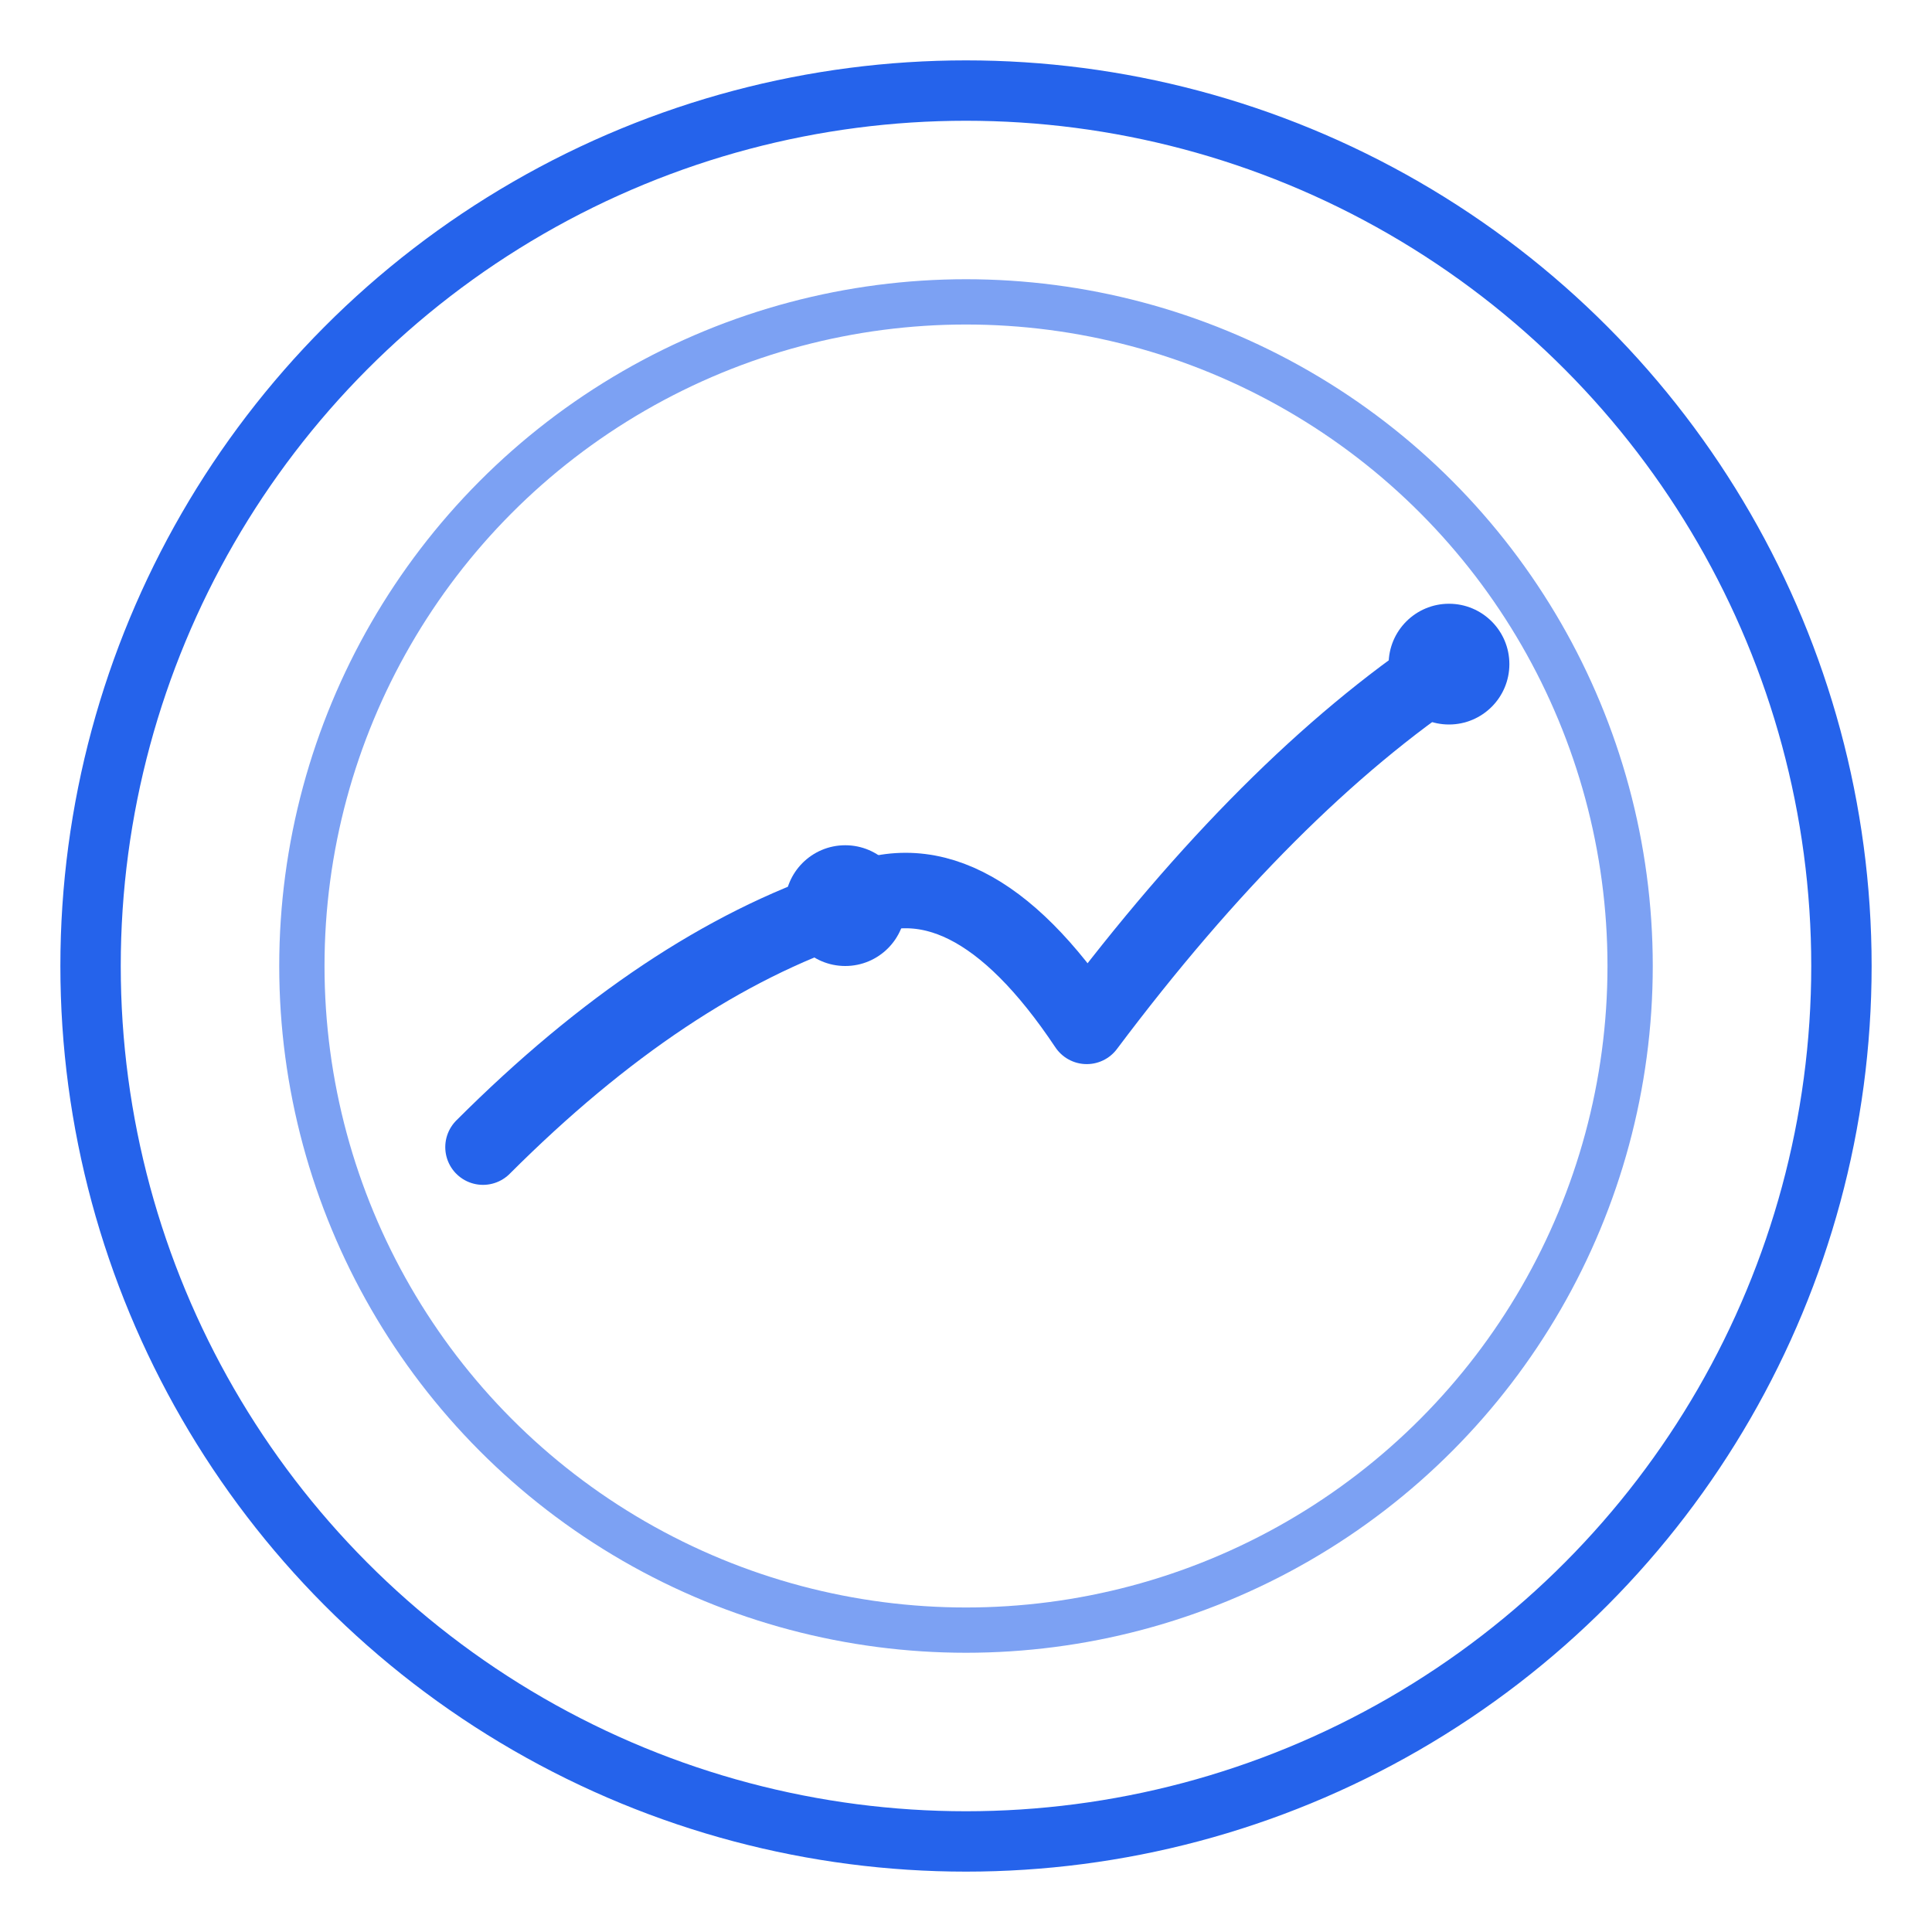
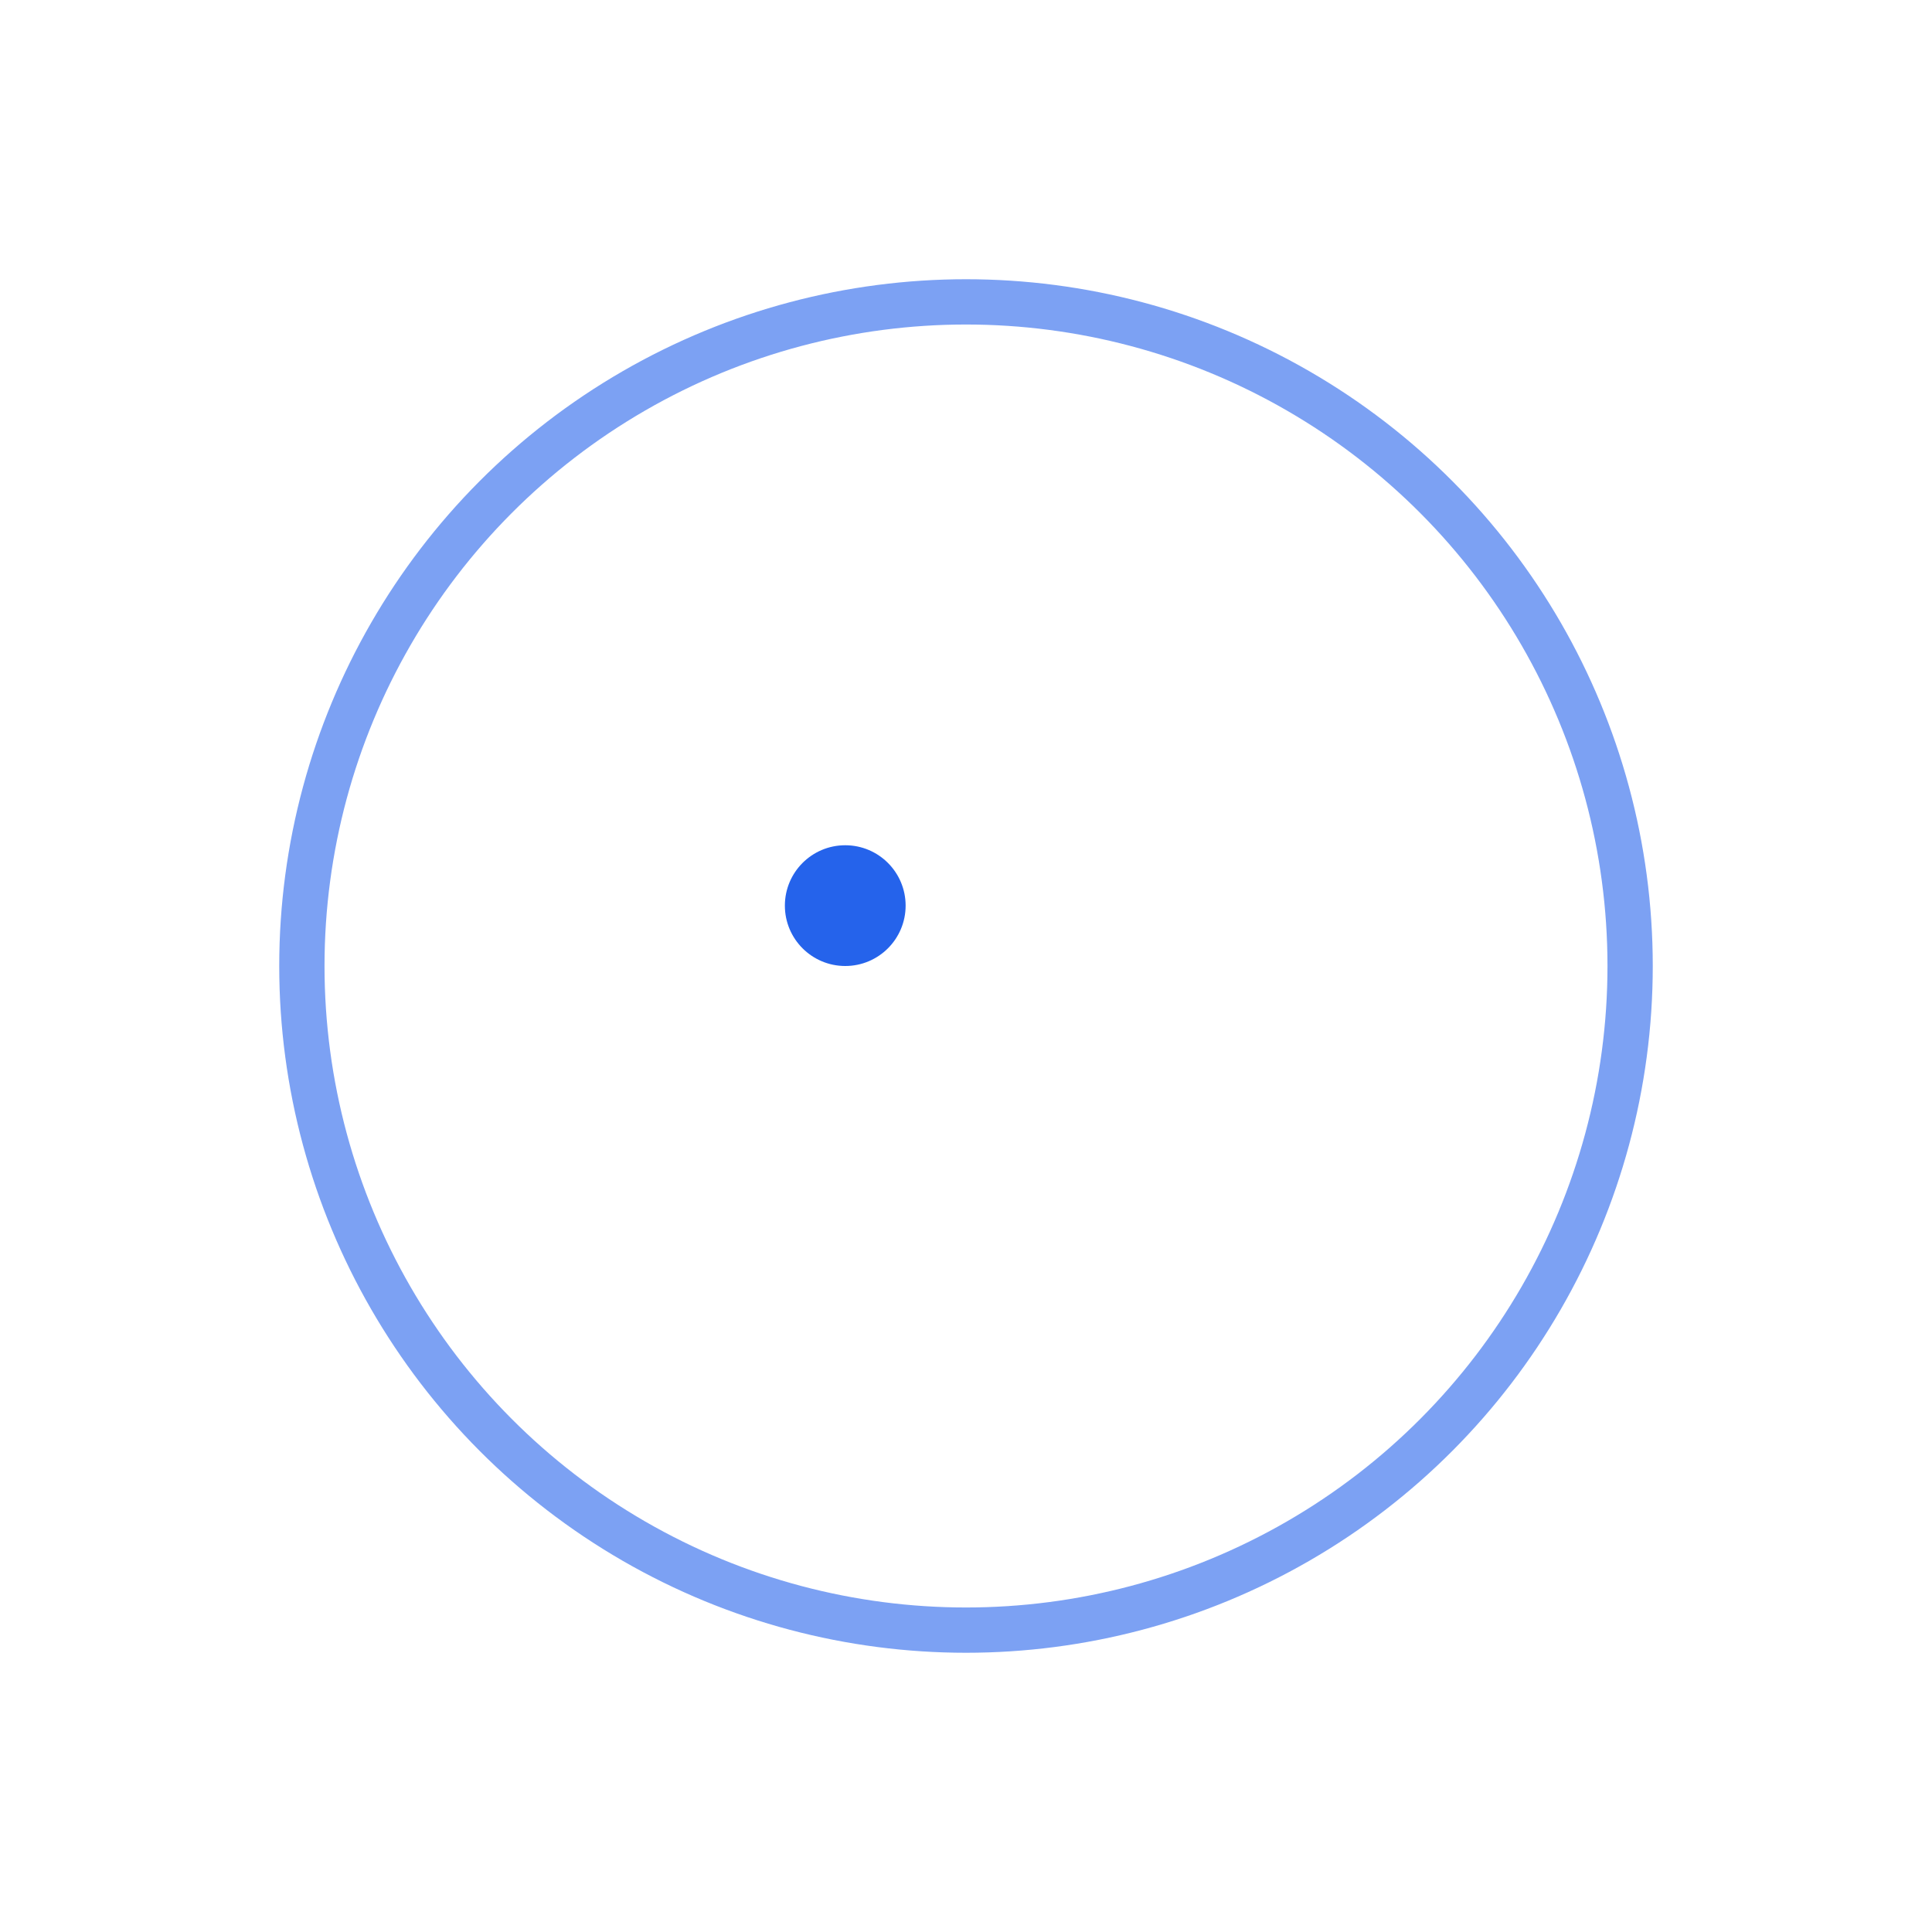
<svg xmlns="http://www.w3.org/2000/svg" width="32" height="32" viewBox="0 0 32 32" fill="none">
-   <circle cx="16" cy="16" r="14.5" stroke="#2563eb" stroke-width="1" fill="none" />
  <circle cx="16" cy="16" r="11" stroke="#2563eb" stroke-width="0.75" fill="none" opacity="0.6" />
-   <path d="M8,19 Q11,16 14,15 Q16,14 18,17 Q21,13 24,11" fill="none" stroke="#2563eb" stroke-width="1.25" stroke-linecap="round" stroke-linejoin="round" />
  <circle cx="14" cy="15" r="1" fill="#2563eb" />
-   <circle cx="24" cy="11" r="1" fill="#2563eb" />
</svg>